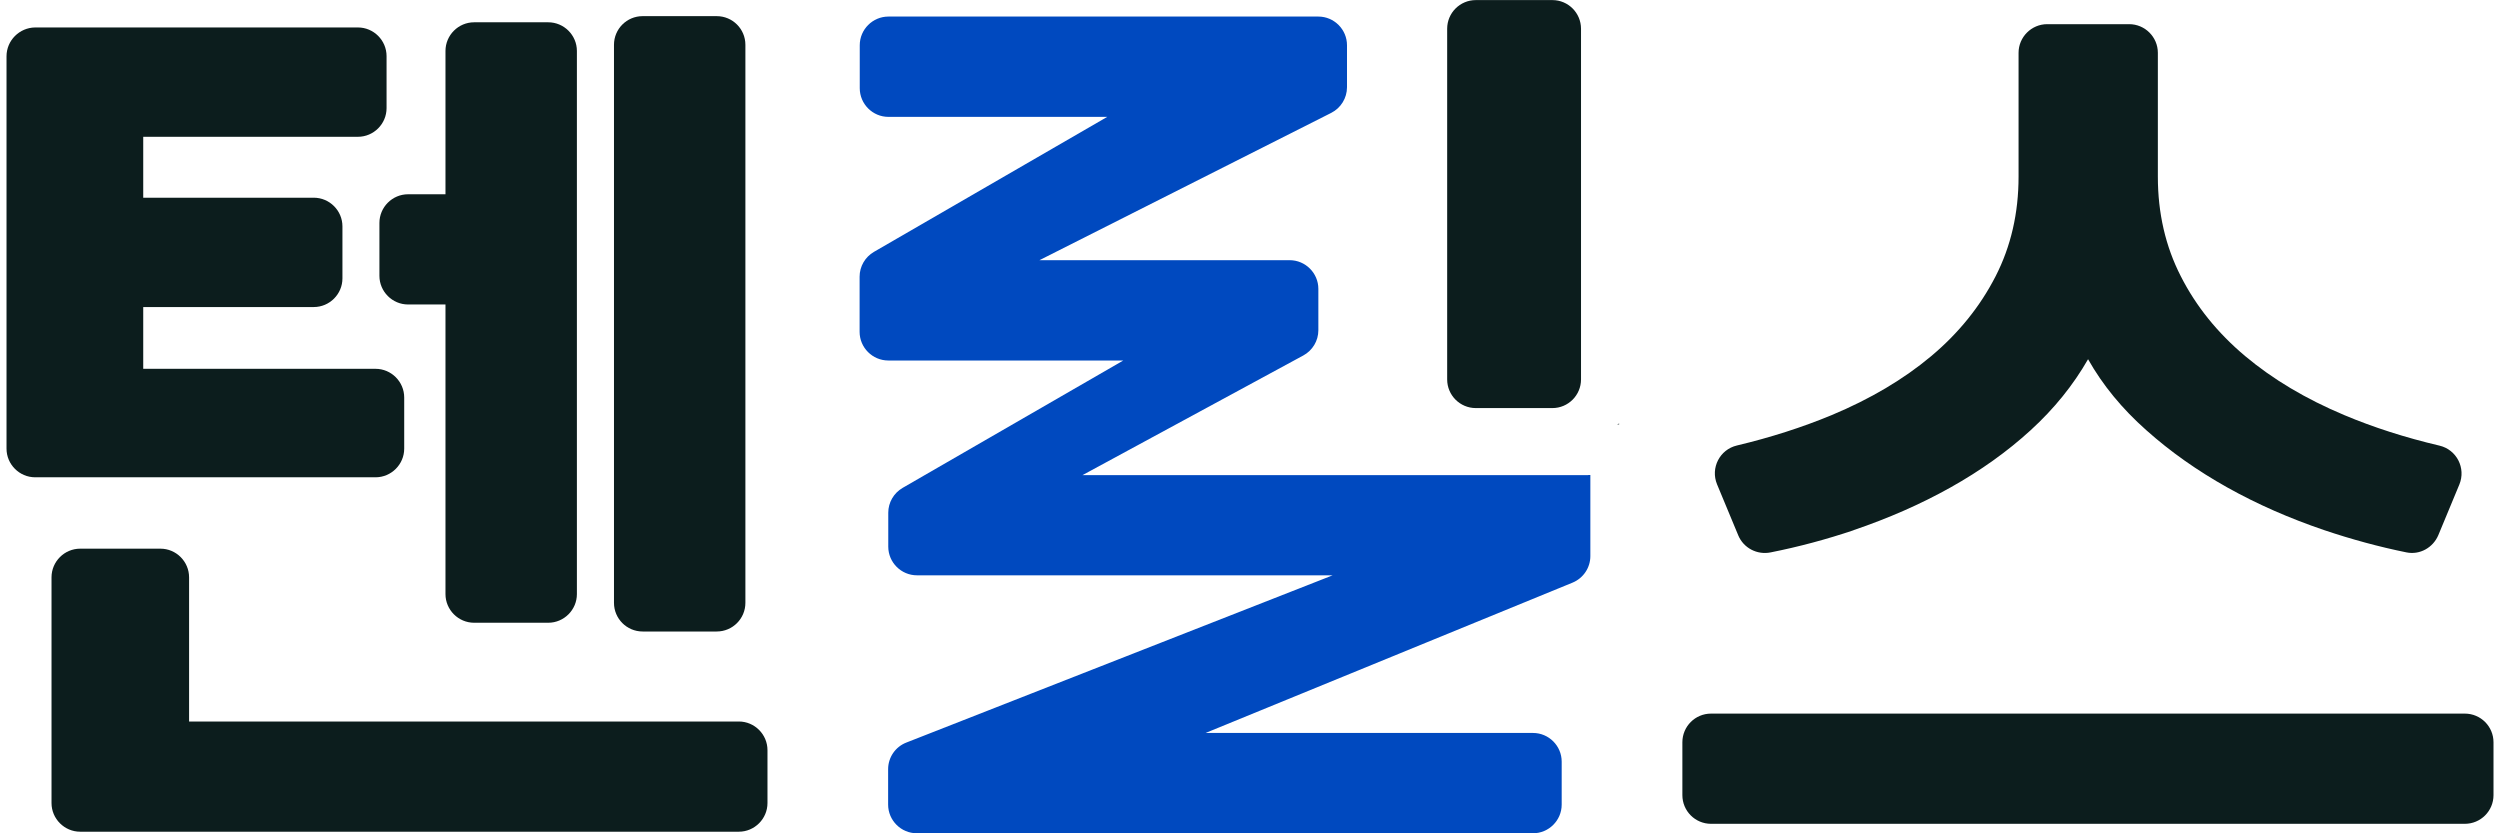
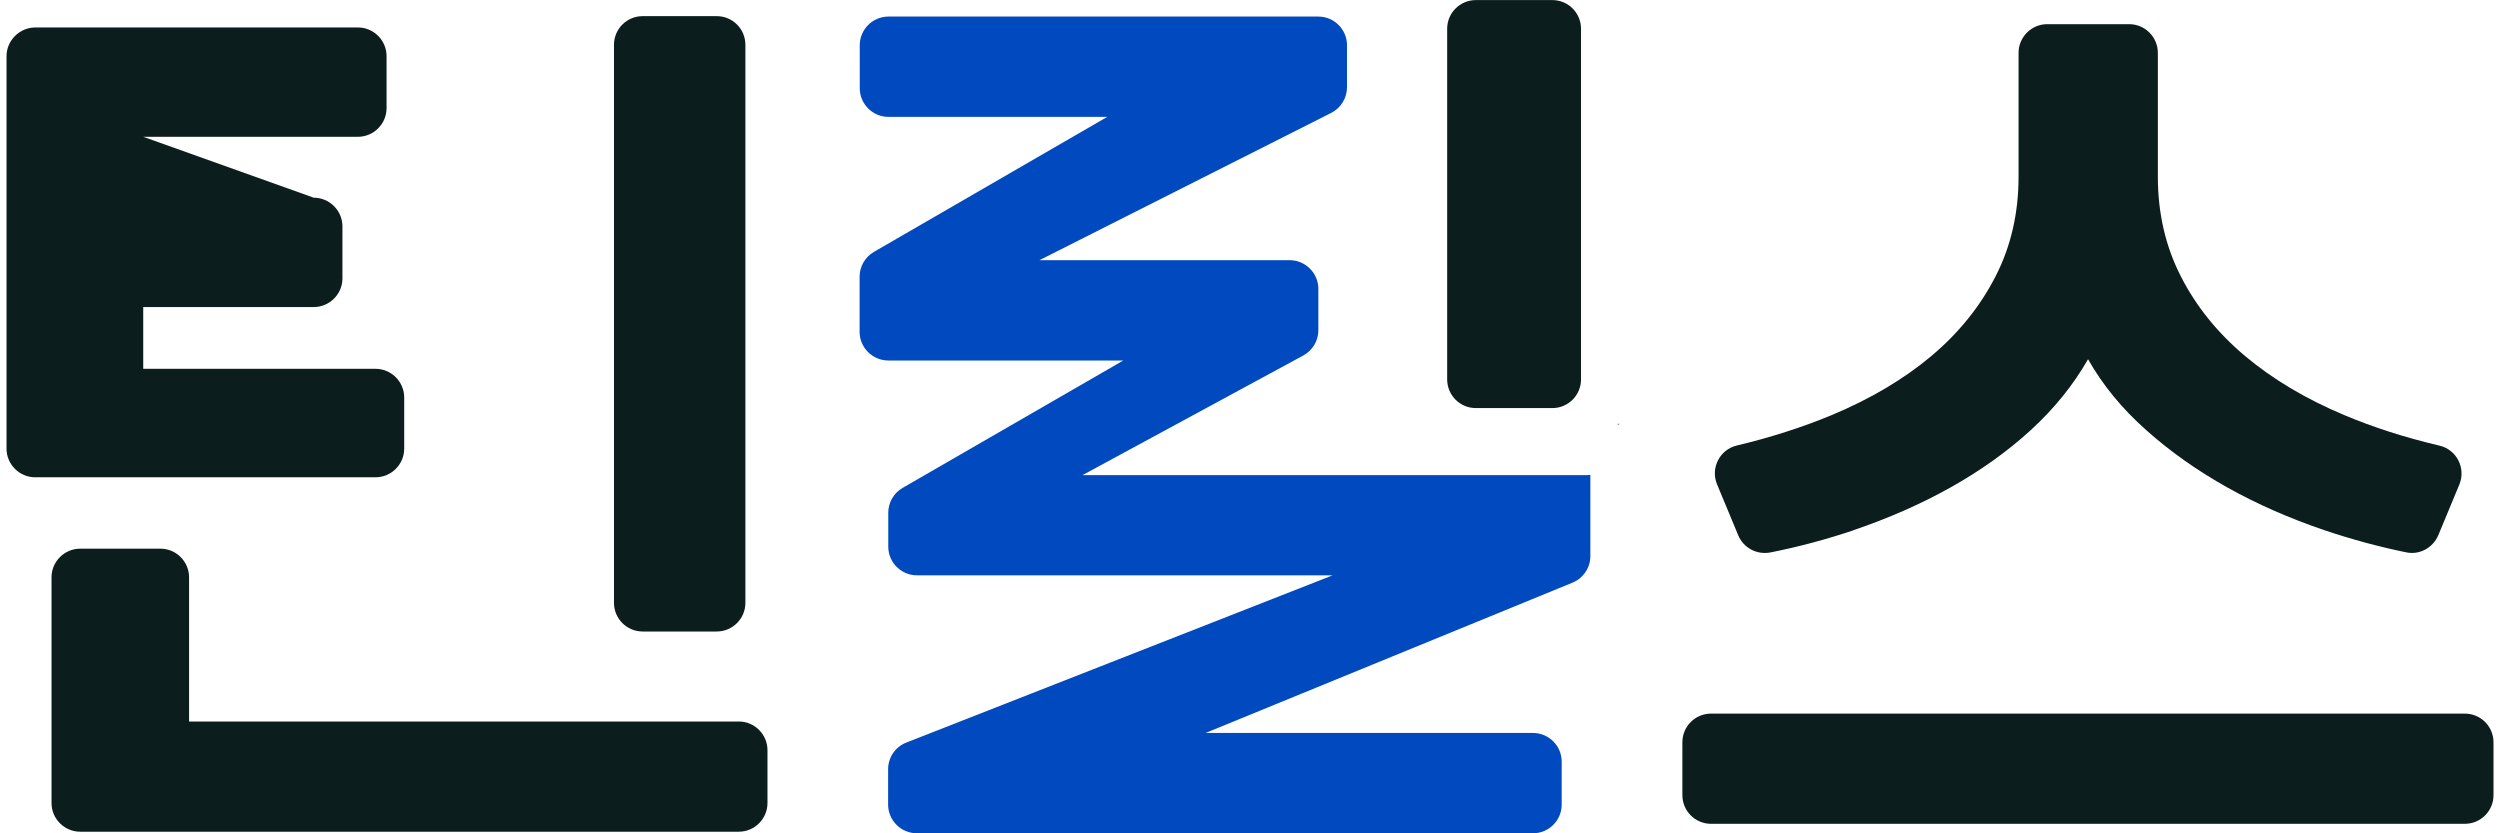
<svg xmlns="http://www.w3.org/2000/svg" width="100%" height="100%" viewBox="0 0 120 40" version="1.1" xml:space="preserve" style="fill-rule:evenodd;clip-rule:evenodd;stroke-linejoin:round;stroke-miterlimit:2;">
  <g transform="matrix(1,0,0,1,-262.688,-227.996)">
    <clipPath id="_clip1">
      <rect x="263" y="228" width="119.375" height="40" />
    </clipPath>
    <g clip-path="url(#_clip1)">
-       <path d="M280.714,245.699L269.563,245.699L269.563,242.734L277.749,242.734C278.506,242.734 279.125,242.115 279.125,241.359L279.125,238.862C279.125,238.105 278.506,237.486 277.749,237.486L269.563,237.486L269.563,234.562L279.868,234.562C280.624,234.562 281.243,233.943 281.243,233.187L281.243,230.69C281.243,229.933 280.624,229.314 279.868,229.314L264.377,229.314C263.62,229.321 263.001,229.94 263.001,230.697L263.001,249.531C263.001,250.287 263.62,250.906 264.377,250.906L280.714,250.906C281.47,250.906 282.09,250.287 282.09,249.531L282.09,247.075C282.09,246.318 281.47,245.699 280.714,245.699Z" style="fill:rgb(12,29,29);fill-rule:nonzero;" />
-       <path d="M282.275,242.611L284.071,242.611L284.071,256.513C284.071,257.269 284.69,257.888 285.446,257.888L289.003,257.888C289.759,257.888 290.379,257.269 290.379,256.513L290.379,230.442C290.379,229.685 289.759,229.066 289.003,229.066L285.446,229.066C284.69,229.066 284.071,229.685 284.071,230.442L284.071,237.321L282.275,237.321C281.519,237.321 280.9,237.94 280.9,238.697L280.9,241.235C280.9,241.991 281.519,242.611 282.275,242.611Z" style="fill:rgb(12,29,29);fill-rule:nonzero;" />
+       <path d="M280.714,245.699L269.563,245.699L269.563,242.734L277.749,242.734C278.506,242.734 279.125,242.115 279.125,241.359L279.125,238.862C279.125,238.105 278.506,237.486 277.749,237.486L269.563,234.562L279.868,234.562C280.624,234.562 281.243,233.943 281.243,233.187L281.243,230.69C281.243,229.933 280.624,229.314 279.868,229.314L264.377,229.314C263.62,229.321 263.001,229.94 263.001,230.697L263.001,249.531C263.001,250.287 263.62,250.906 264.377,250.906L280.714,250.906C281.47,250.906 282.09,250.287 282.09,249.531L282.09,247.075C282.09,246.318 281.47,245.699 280.714,245.699Z" style="fill:rgb(12,29,29);fill-rule:nonzero;" />
      <path d="M270.389,254.332L266.537,254.332C265.78,254.332 265.161,254.951 265.161,255.708L265.161,266.542C265.161,267.298 265.78,267.918 266.537,267.918L298.152,267.918C298.908,267.918 299.527,267.298 299.527,266.542L299.527,264.004C299.527,263.247 298.908,262.628 298.152,262.628L271.764,262.628L271.764,255.708C271.764,254.951 271.145,254.332 270.389,254.332Z" style="fill:rgb(12,29,29);fill-rule:nonzero;" />
      <path d="M297.091,228.771L293.535,228.771C292.775,228.771 292.159,229.386 292.159,230.146L292.159,256.932C292.159,257.692 292.775,258.308 293.535,258.308L297.091,258.308C297.851,258.308 298.467,257.692 298.467,256.932L298.467,230.146C298.467,229.386 297.851,228.771 297.091,228.771Z" style="fill:rgb(12,29,29);fill-rule:nonzero;" />
      <path d="M351.654,253.445C353.319,252.88 354.874,252.199 356.311,251.395C357.749,250.59 359.035,249.675 360.163,248.643C361.292,247.611 362.206,246.476 362.915,245.238C363.617,246.483 364.552,247.618 365.708,248.643C366.863,249.675 368.163,250.59 369.601,251.395C371.039,252.199 372.593,252.88 374.258,253.445C375.565,253.885 376.879,254.242 378.2,254.511C378.839,254.641 379.472,254.284 379.727,253.685L380.738,251.25C381.061,250.466 380.607,249.579 379.782,249.386C378.145,249.001 376.618,248.512 375.214,247.921C373.364,247.144 371.782,246.201 370.454,245.087C369.127,243.972 368.095,242.693 367.366,241.255C366.63,239.818 366.265,238.222 366.265,236.475L366.265,230.531C366.265,229.775 365.646,229.156 364.889,229.156L360.954,229.156C360.198,229.156 359.579,229.775 359.579,230.531L359.579,236.475C359.579,238.222 359.214,239.818 358.478,241.255C357.742,242.693 356.717,243.972 355.39,245.087C354.062,246.201 352.466,247.144 350.609,247.921C349.199,248.506 347.678,248.994 346.062,249.379C345.236,249.572 344.782,250.459 345.106,251.243L346.124,253.692C346.378,254.304 347.032,254.641 347.678,254.511C349.033,254.242 350.361,253.885 351.668,253.445L351.654,253.445Z" style="fill:rgb(12,29,29);fill-rule:nonzero;" />
      <path d="M381,262.249L344.817,262.249C344.058,262.249 343.442,262.865 343.442,263.625L343.442,266.163C343.442,266.923 344.058,267.539 344.817,267.539L381,267.539C381.76,267.539 382.376,266.923 382.376,266.163L382.376,263.625C382.376,262.865 381.76,262.249 381,262.249Z" style="fill:rgb(12,29,29);fill-rule:nonzero;" />
      <path d="M337.202,228L333.528,228C332.768,228 332.152,228.616 332.152,229.376L332.152,246.208C332.152,246.968 332.768,247.584 333.528,247.584L337.202,247.584C337.961,247.584 338.577,246.968 338.577,246.208L338.577,229.376C338.577,228.616 337.961,228 337.202,228Z" style="fill:rgb(12,29,29);fill-rule:nonzero;" />
      <path d="M338.928,250.803L314.646,250.803L325.246,245.059C325.687,244.819 325.969,244.358 325.969,243.849L325.969,241.861C325.969,241.104 325.349,240.485 324.593,240.485L312.582,240.485L326.588,233.414C327.049,233.18 327.344,232.705 327.344,232.182L327.344,230.167C327.344,229.41 326.725,228.791 325.969,228.791L305.332,228.791C304.575,228.791 303.956,229.41 303.956,230.167L303.956,232.23C303.956,232.987 304.575,233.606 305.332,233.606L315.836,233.606L304.637,240.086C304.211,240.334 303.949,240.788 303.949,241.276L303.949,243.924C303.949,244.681 304.569,245.3 305.325,245.3L316.606,245.3L306.013,251.415C305.587,251.663 305.325,252.117 305.325,252.605L305.325,254.236C305.325,254.992 305.944,255.611 306.701,255.611L326.656,255.611L306.192,263.639C305.662,263.845 305.318,264.354 305.318,264.918L305.318,266.617C305.318,267.374 305.937,267.993 306.694,267.993L336.273,267.993C337.03,267.993 337.649,267.374 337.649,266.617L337.649,264.554C337.649,263.797 337.03,263.178 336.273,263.178L320.555,263.178L338.172,255.962C338.687,255.749 339.025,255.247 339.025,254.69L339.025,250.796L338.921,250.796L338.928,250.803Z" style="fill:rgb(0,73,191);fill-rule:nonzero;" />
      <path d="M340.304,248.368L340.407,248.368L340.407,248.327L340.304,248.368Z" style="fill:rgb(12,29,29);fill-rule:nonzero;" />
    </g>
  </g>
</svg>